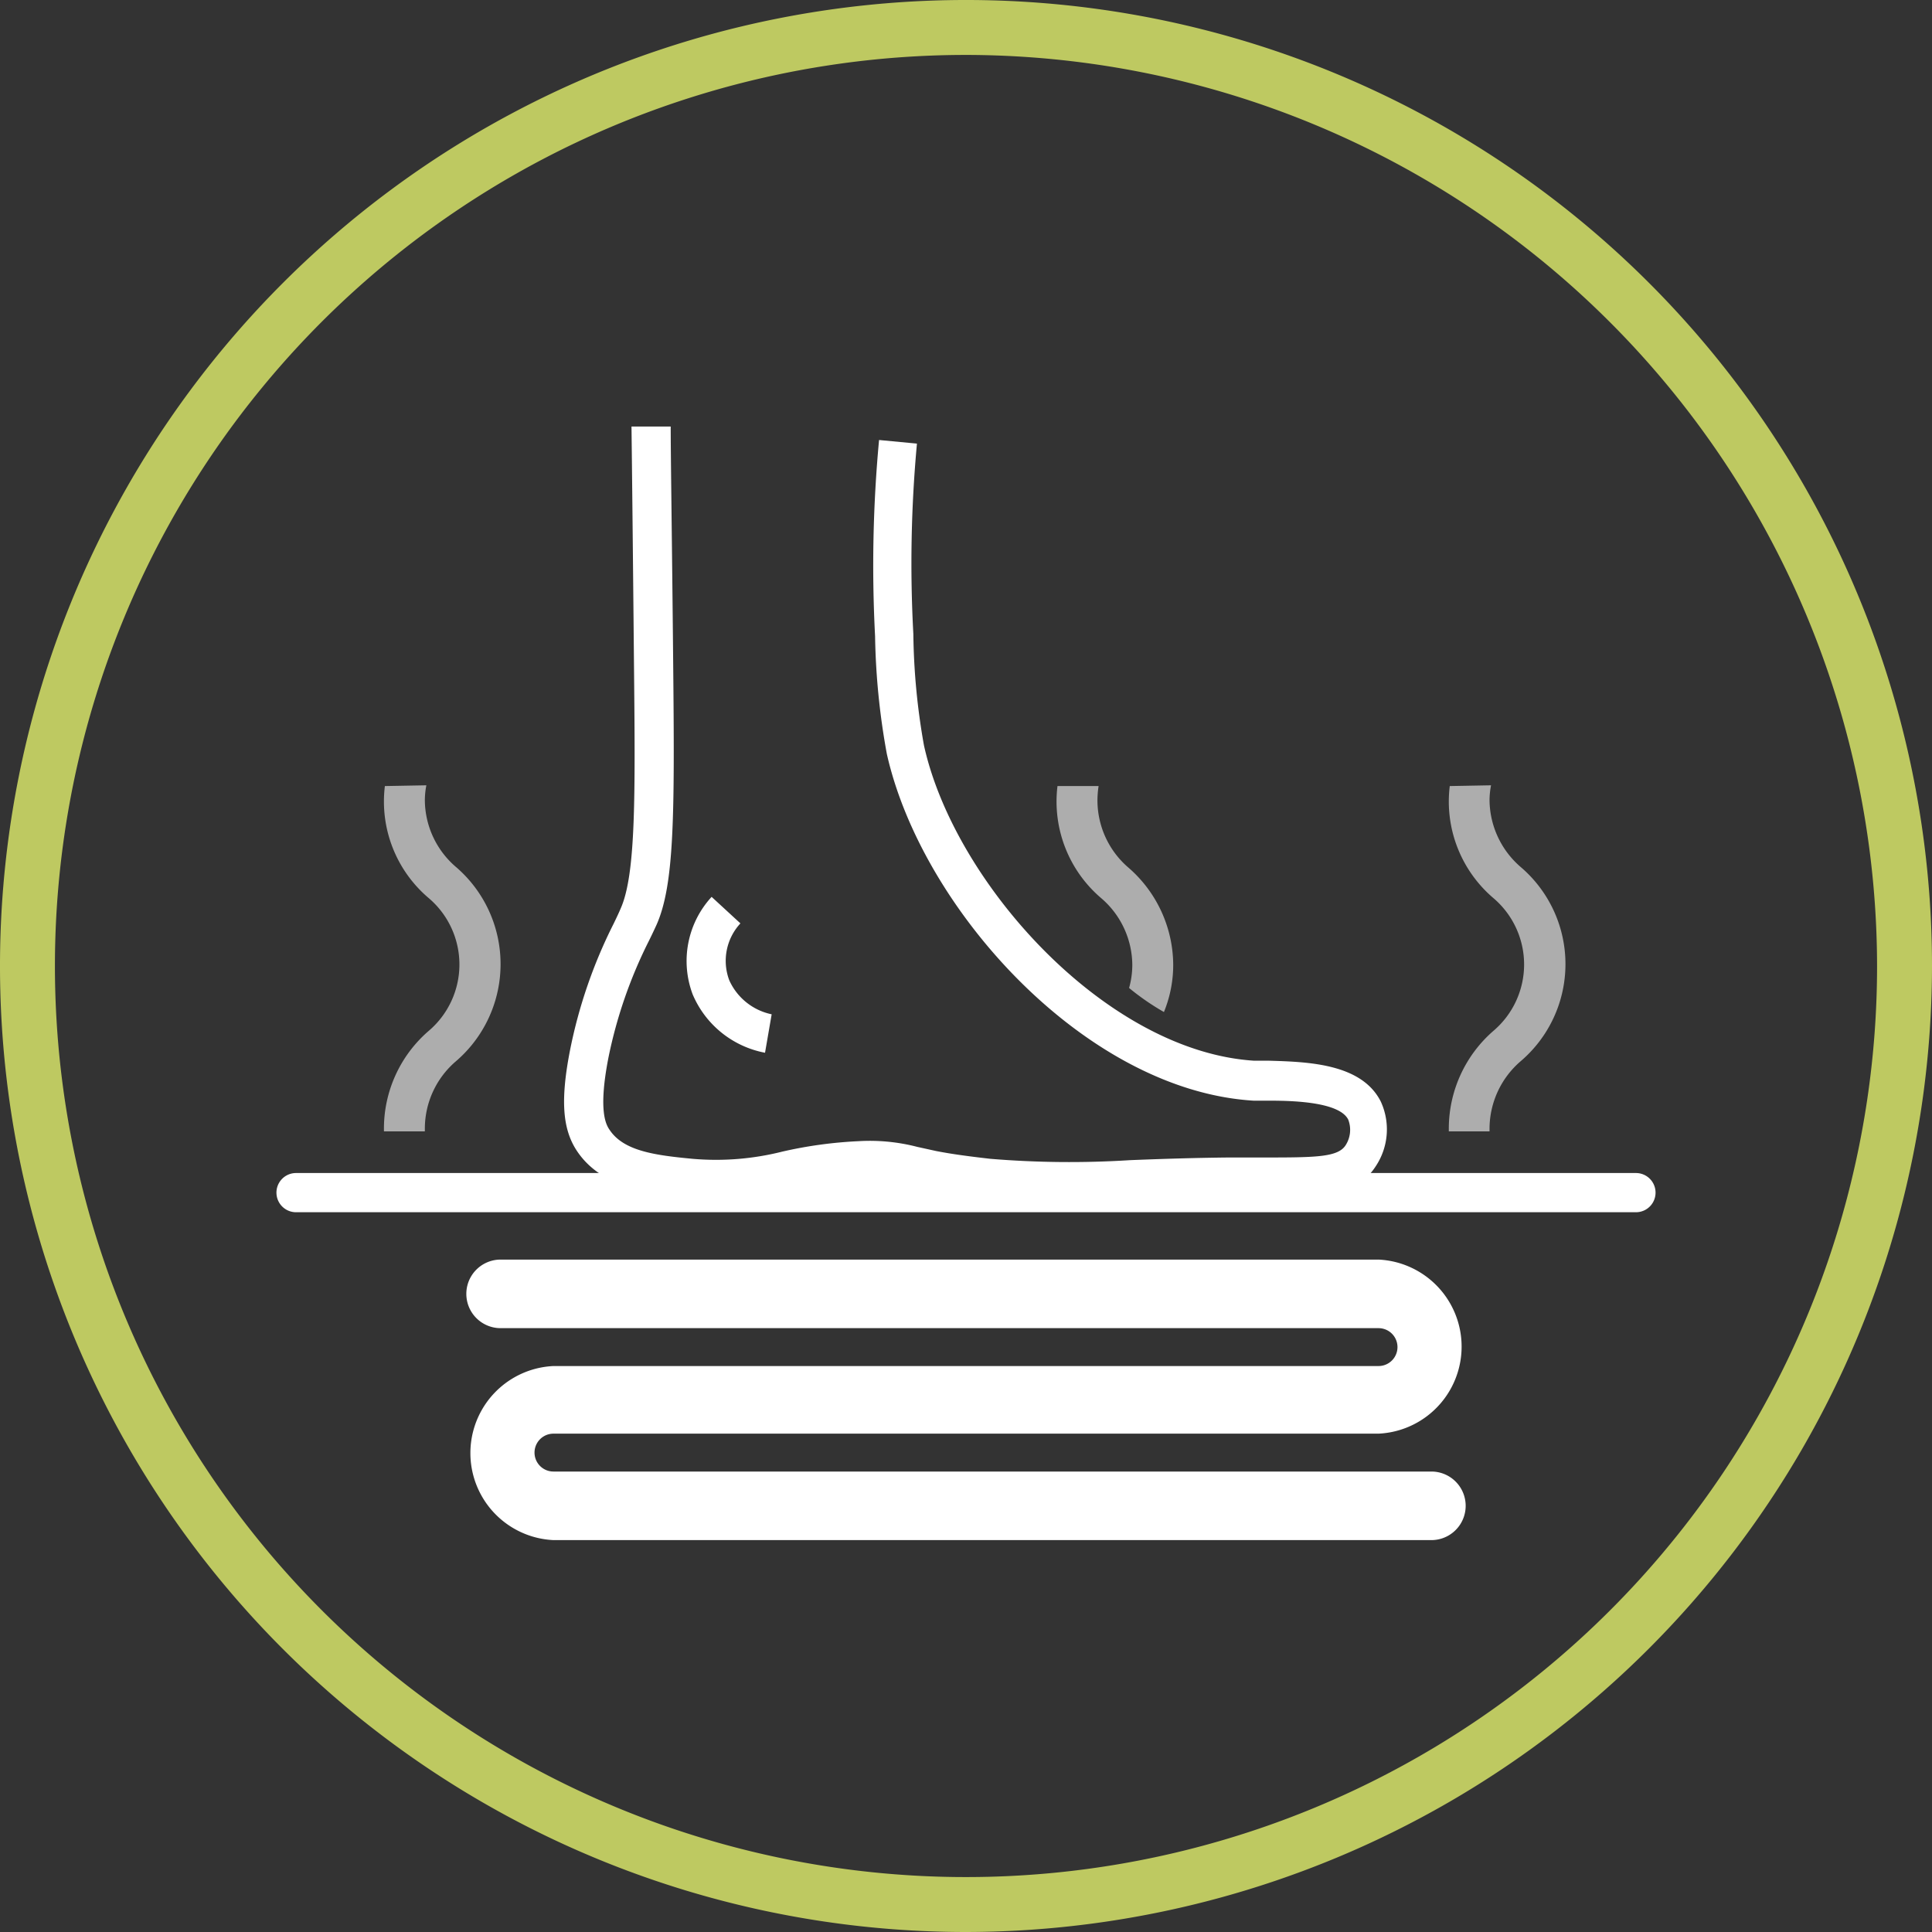
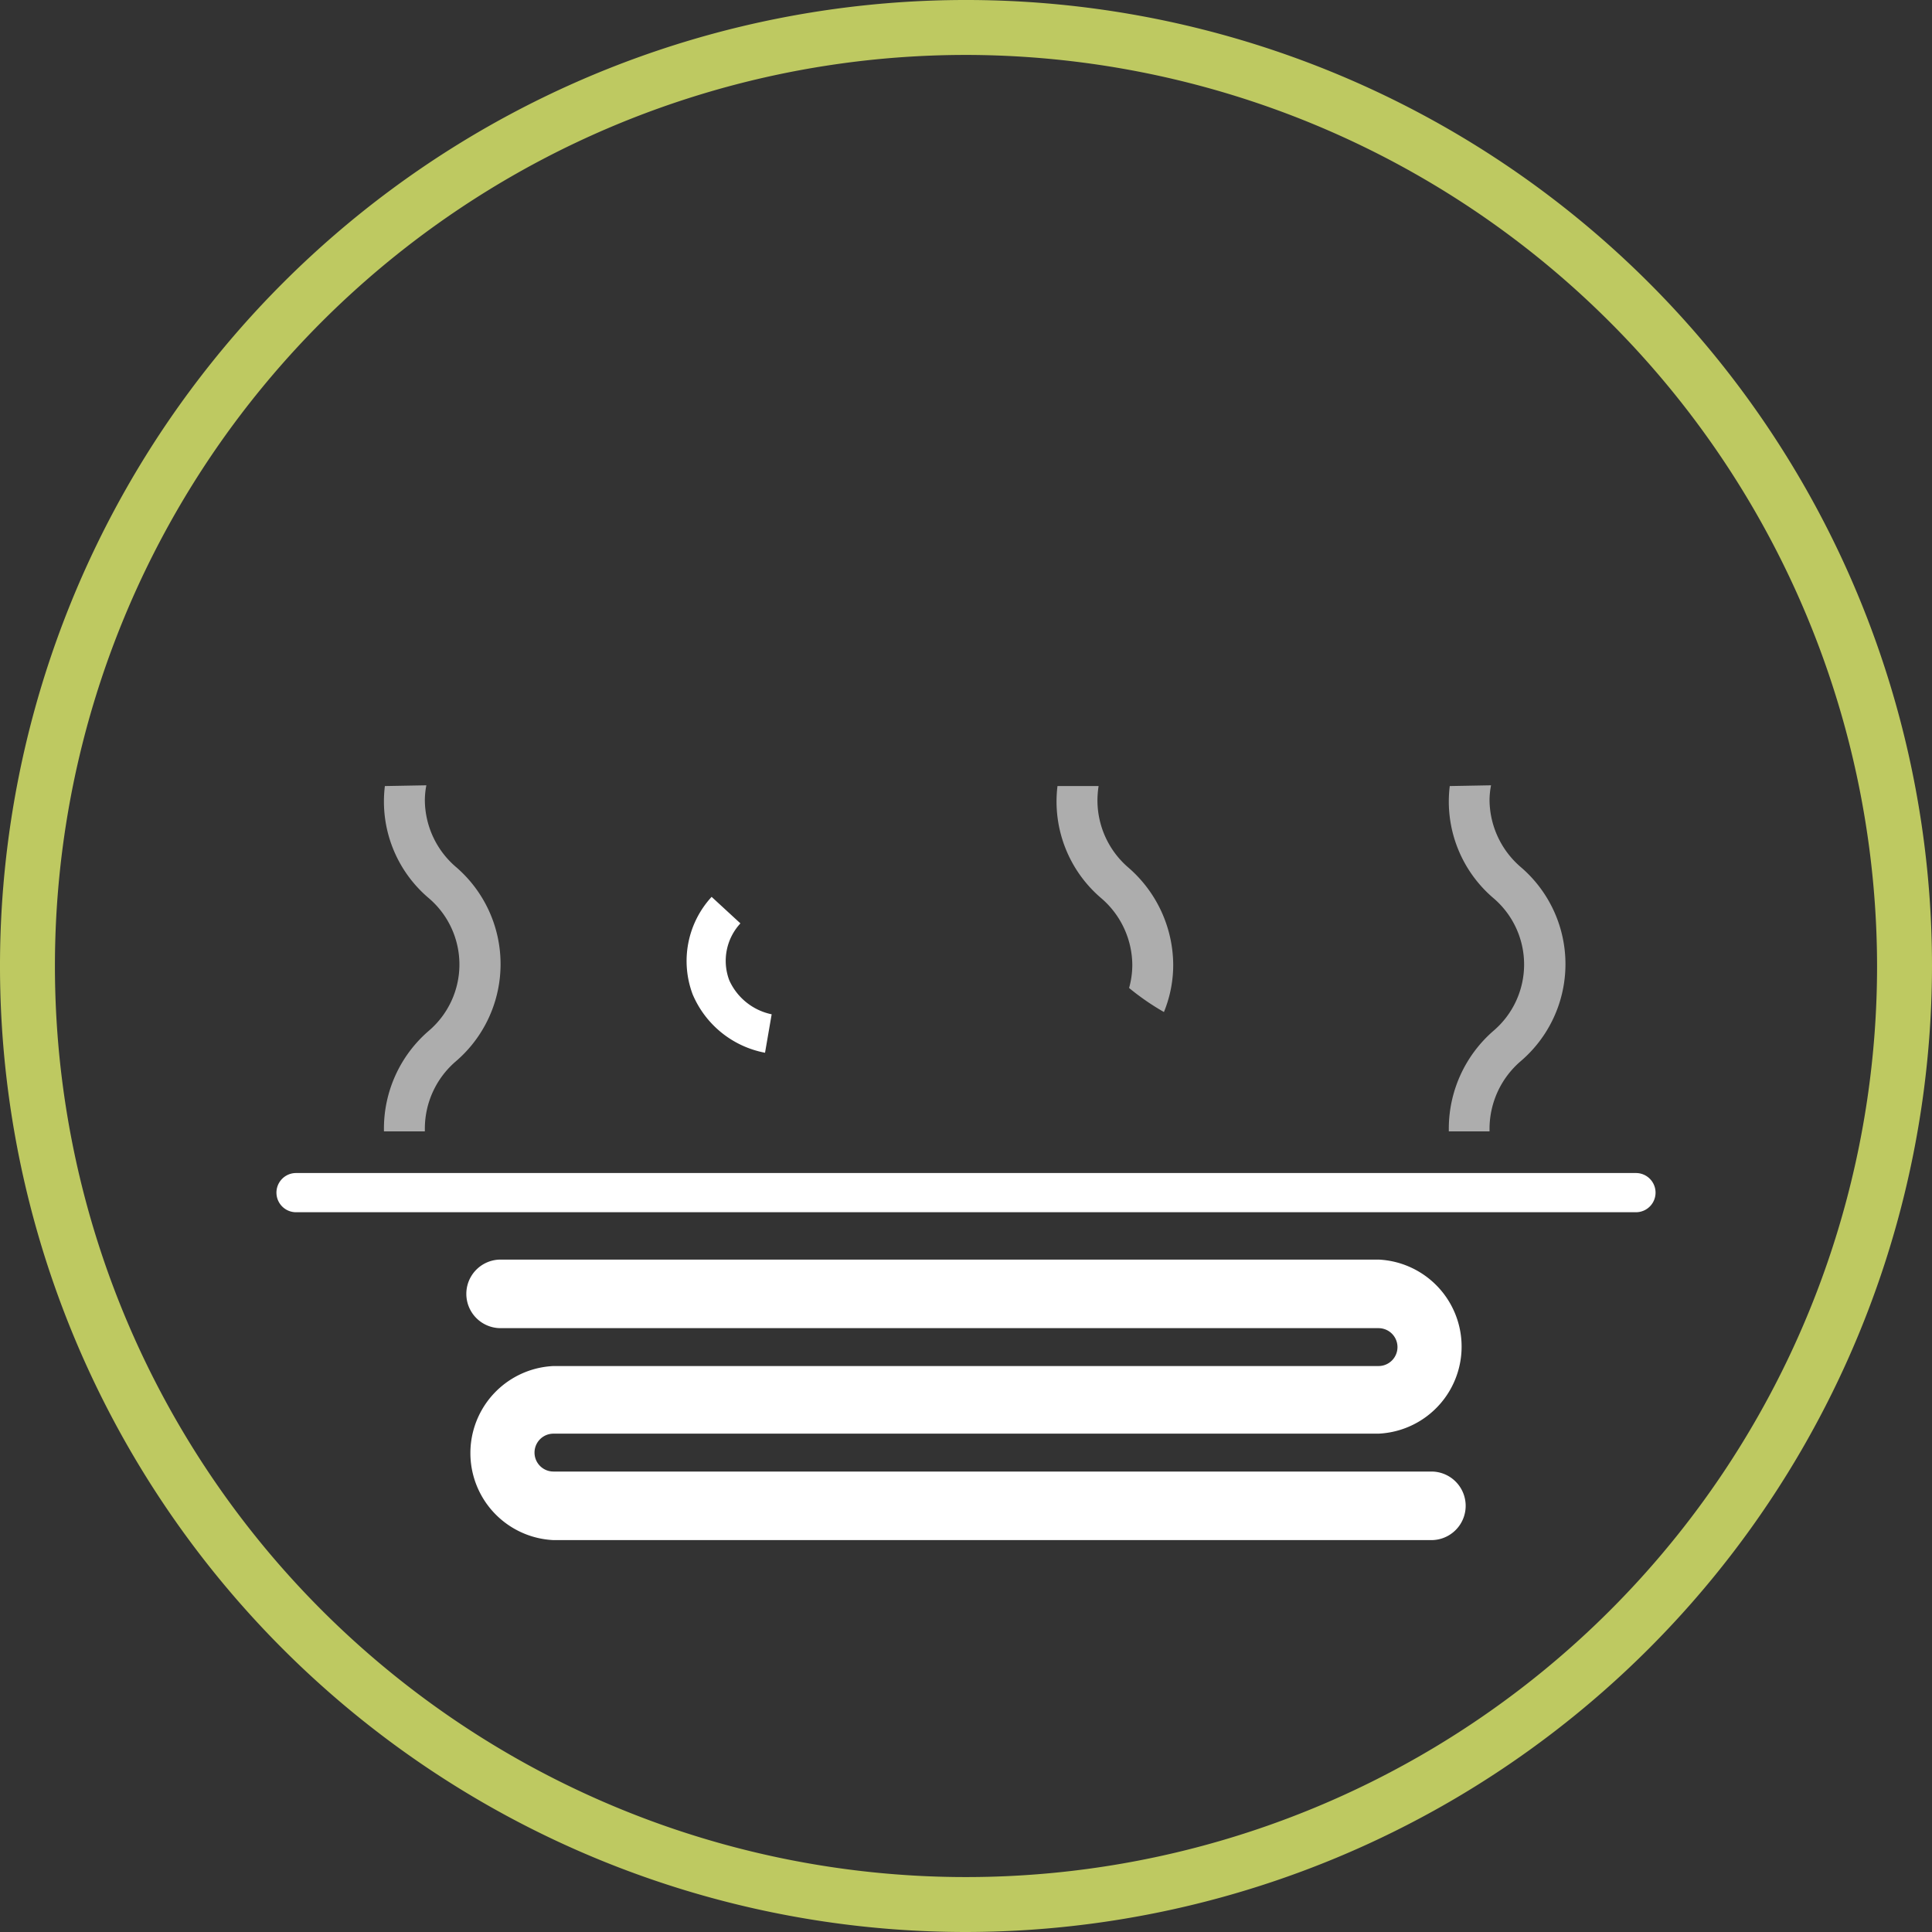
<svg xmlns="http://www.w3.org/2000/svg" viewBox="0 0 102 102">
  <rect x="0" y="0" width="102" height="102" fill="#333333" stroke="none" />
  <defs>
    <style>.cls-1{fill:#bec961;}.cls-2{fill:#fff;}.cls-3{opacity:0.6;}</style>
  </defs>
  <g id="Ebene_2" data-name="Ebene 2">
    <g id="Website">
      <path class="cls-1" d="M51,102a51,51,0,1,1,51-51A51.06,51.06,0,0,1,51,102ZM51,2.9A48.1,48.1,0,1,0,99.1,51,48.16,48.16,0,0,0,51,2.9Z" />
      <path class="cls-2" d="M86.37,64H15.63a1,1,0,0,1,0-2.07H86.37a1,1,0,0,1,0,2.07Z" />
      <path class="cls-2" d="M75.57,81.31H29.22a4.6,4.6,0,0,1,0-9.19H72.78a1,1,0,1,0,0-2H26.43a1.81,1.81,0,0,1,0-3.62H72.78a4.6,4.6,0,0,1,0,9.19H29.22a1,1,0,1,0,0,2H75.57a1.81,1.81,0,0,1,0,3.62Z" />
      <g class="cls-3">
        <path class="cls-2" d="M76.54,41.5a6.7,6.7,0,0,0,2.31,5.92,4.6,4.6,0,0,1,0,7,6.84,6.84,0,0,0-2.36,5.13c0,.06,0,.12,0,.18h2.15c0-.06,0-.12,0-.18a4.71,4.71,0,0,1,1.64-3.52,6.74,6.74,0,0,0,0-10.26,4.71,4.71,0,0,1-1.64-3.52,4.15,4.15,0,0,1,.08-.79Z" />
      </g>
      <g class="cls-3">
        <path class="cls-2" d="M20.32,41.5a6.68,6.68,0,0,0,2.32,5.92,4.6,4.6,0,0,1,0,7,6.81,6.81,0,0,0-2.37,5.13c0,.06,0,.12,0,.18h2.16c0-.06,0-.12,0-.18a4.68,4.68,0,0,1,1.64-3.52,6.76,6.76,0,0,0,0-10.26,4.68,4.68,0,0,1-1.64-3.52,4.15,4.15,0,0,1,.08-.79Z" />
      </g>
      <g class="cls-3">
        <path class="cls-2" d="M61.45,53.43a6.58,6.58,0,0,0,.49-2.49,6.84,6.84,0,0,0-2.36-5.13,4.68,4.68,0,0,1-1.64-3.52A5.16,5.16,0,0,1,58,41.5H55.83a6.7,6.7,0,0,0,2.31,5.92,4.68,4.68,0,0,1,1.64,3.52,4.49,4.49,0,0,1-.17,1.22,13.12,13.12,0,0,0,1.84,1.27" />
      </g>
-       <path class="cls-2" d="M55.56,63.38A32.81,32.81,0,0,1,52,63.2c-1.55-.18-2.28-.29-3-.44l-1.07-.22a7.85,7.85,0,0,0-2.59-.26,20.57,20.57,0,0,0-3.62.51,16.25,16.25,0,0,1-5.33.41c-1.93-.17-4.57-.41-5.92-2.42-.78-1.16-.89-2.71-.37-5.36a26.1,26.1,0,0,1,2.3-6.66c.14-.29.27-.56.37-.8.81-1.82.77-6,.7-13-.06-6.37-.11-10.85-.13-12.44l2.07,0c0,1.59.07,6.07.13,12.43.08,8.08.07,11.74-.88,13.88-.12.26-.25.54-.4.84a24.52,24.52,0,0,0-2.14,6.18c-.56,2.88-.1,3.56.07,3.81.74,1.1,2.35,1.33,4.38,1.52a14.32,14.32,0,0,0,4.73-.38,22.59,22.59,0,0,1,4-.55,10,10,0,0,1,3.13.3l1,.22c.68.13,1.37.24,2.86.41a50.81,50.81,0,0,0,7.38.07c1.52-.06,3.24-.12,5.19-.14h1.69c2.9,0,4.09,0,4.5-.66a1.5,1.5,0,0,0,.13-1.34c-.45-.9-2.74-1-4.11-1l-.88,0c-8.86-.53-17.53-10.1-19.37-18.31a37.55,37.55,0,0,1-.62-6.21,71.57,71.57,0,0,1,.21-10.36l2,.19a68.76,68.76,0,0,0-.19,10.05,35.58,35.58,0,0,0,.56,5.88C50.38,46.61,58.37,55.5,66.21,56L67,56c2.06.06,4.89.15,5.9,2.16a3.51,3.51,0,0,1-.26,3.4c-1,1.57-2.77,1.57-6.21,1.58H64.78c-1.92,0-3.61.08-5.13.13S56.82,63.38,55.56,63.38Z" />
      <path class="cls-2" d="M40.39,55.58a5.2,5.2,0,0,1-3.82-3.08,5,5,0,0,1,1-5.15l1.52,1.4a2.91,2.91,0,0,0-.59,3,3.16,3.16,0,0,0,2.24,1.8Z" />
    </g>
  </g>
</svg>